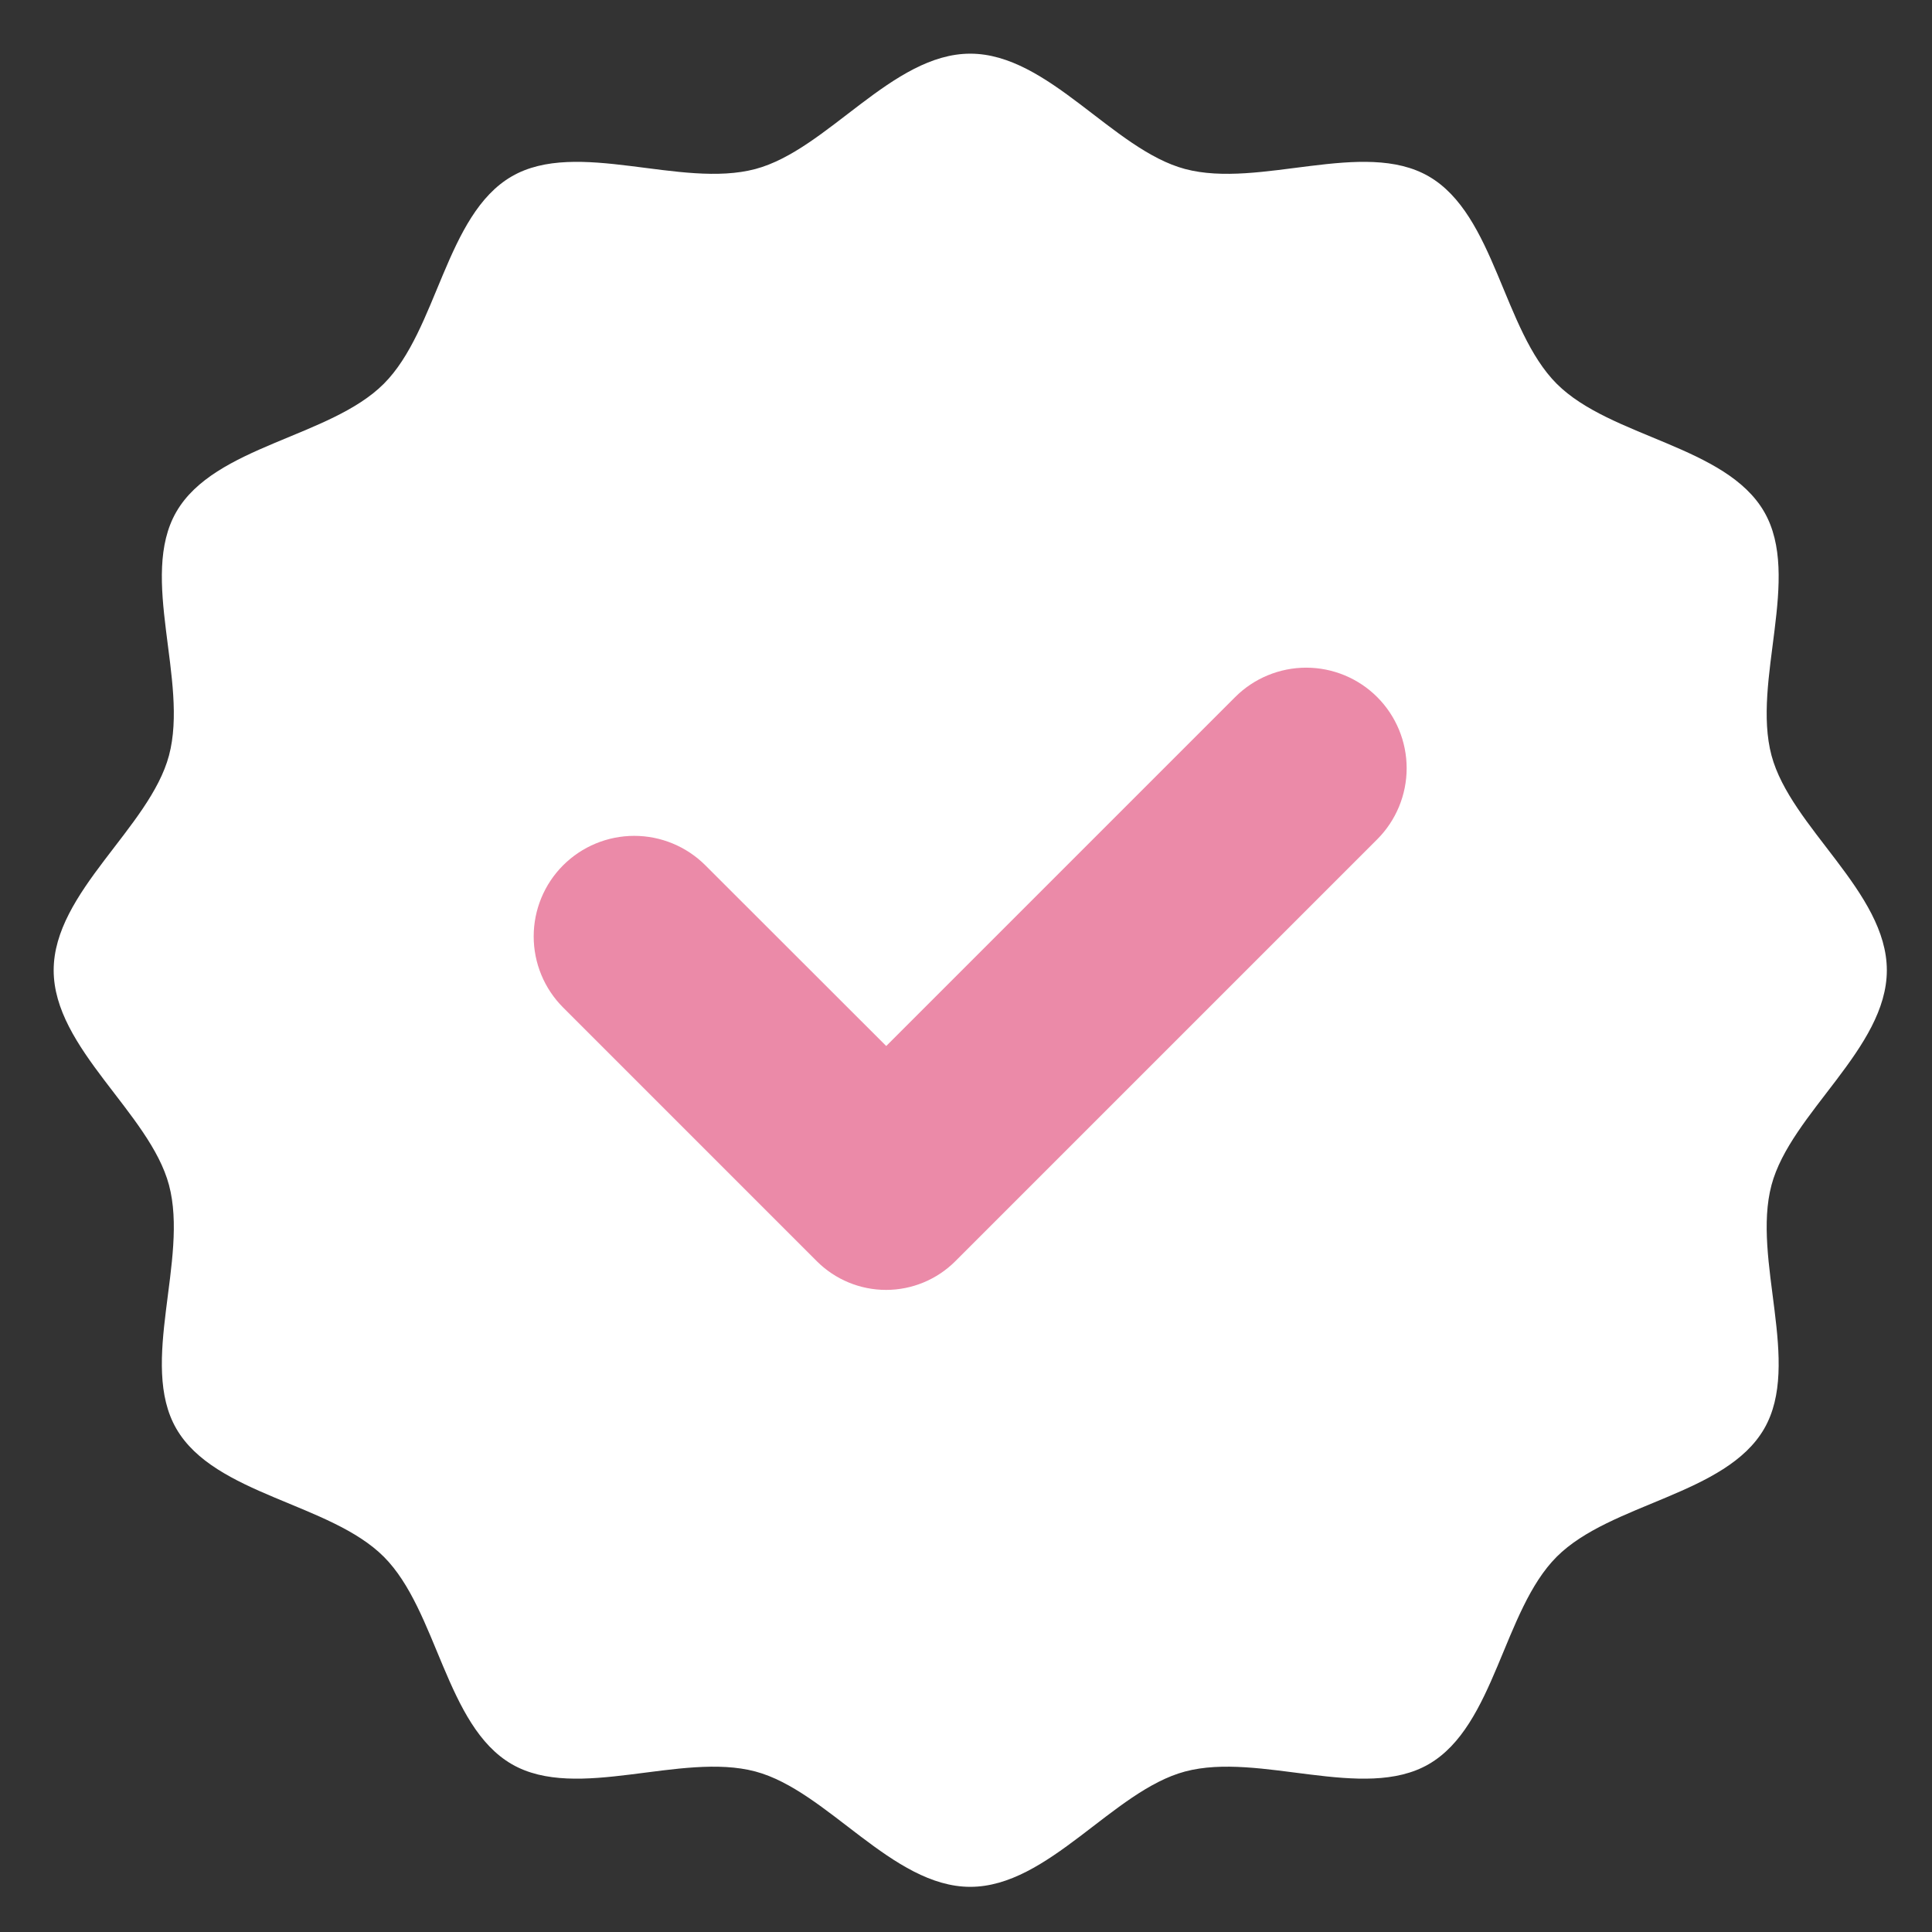
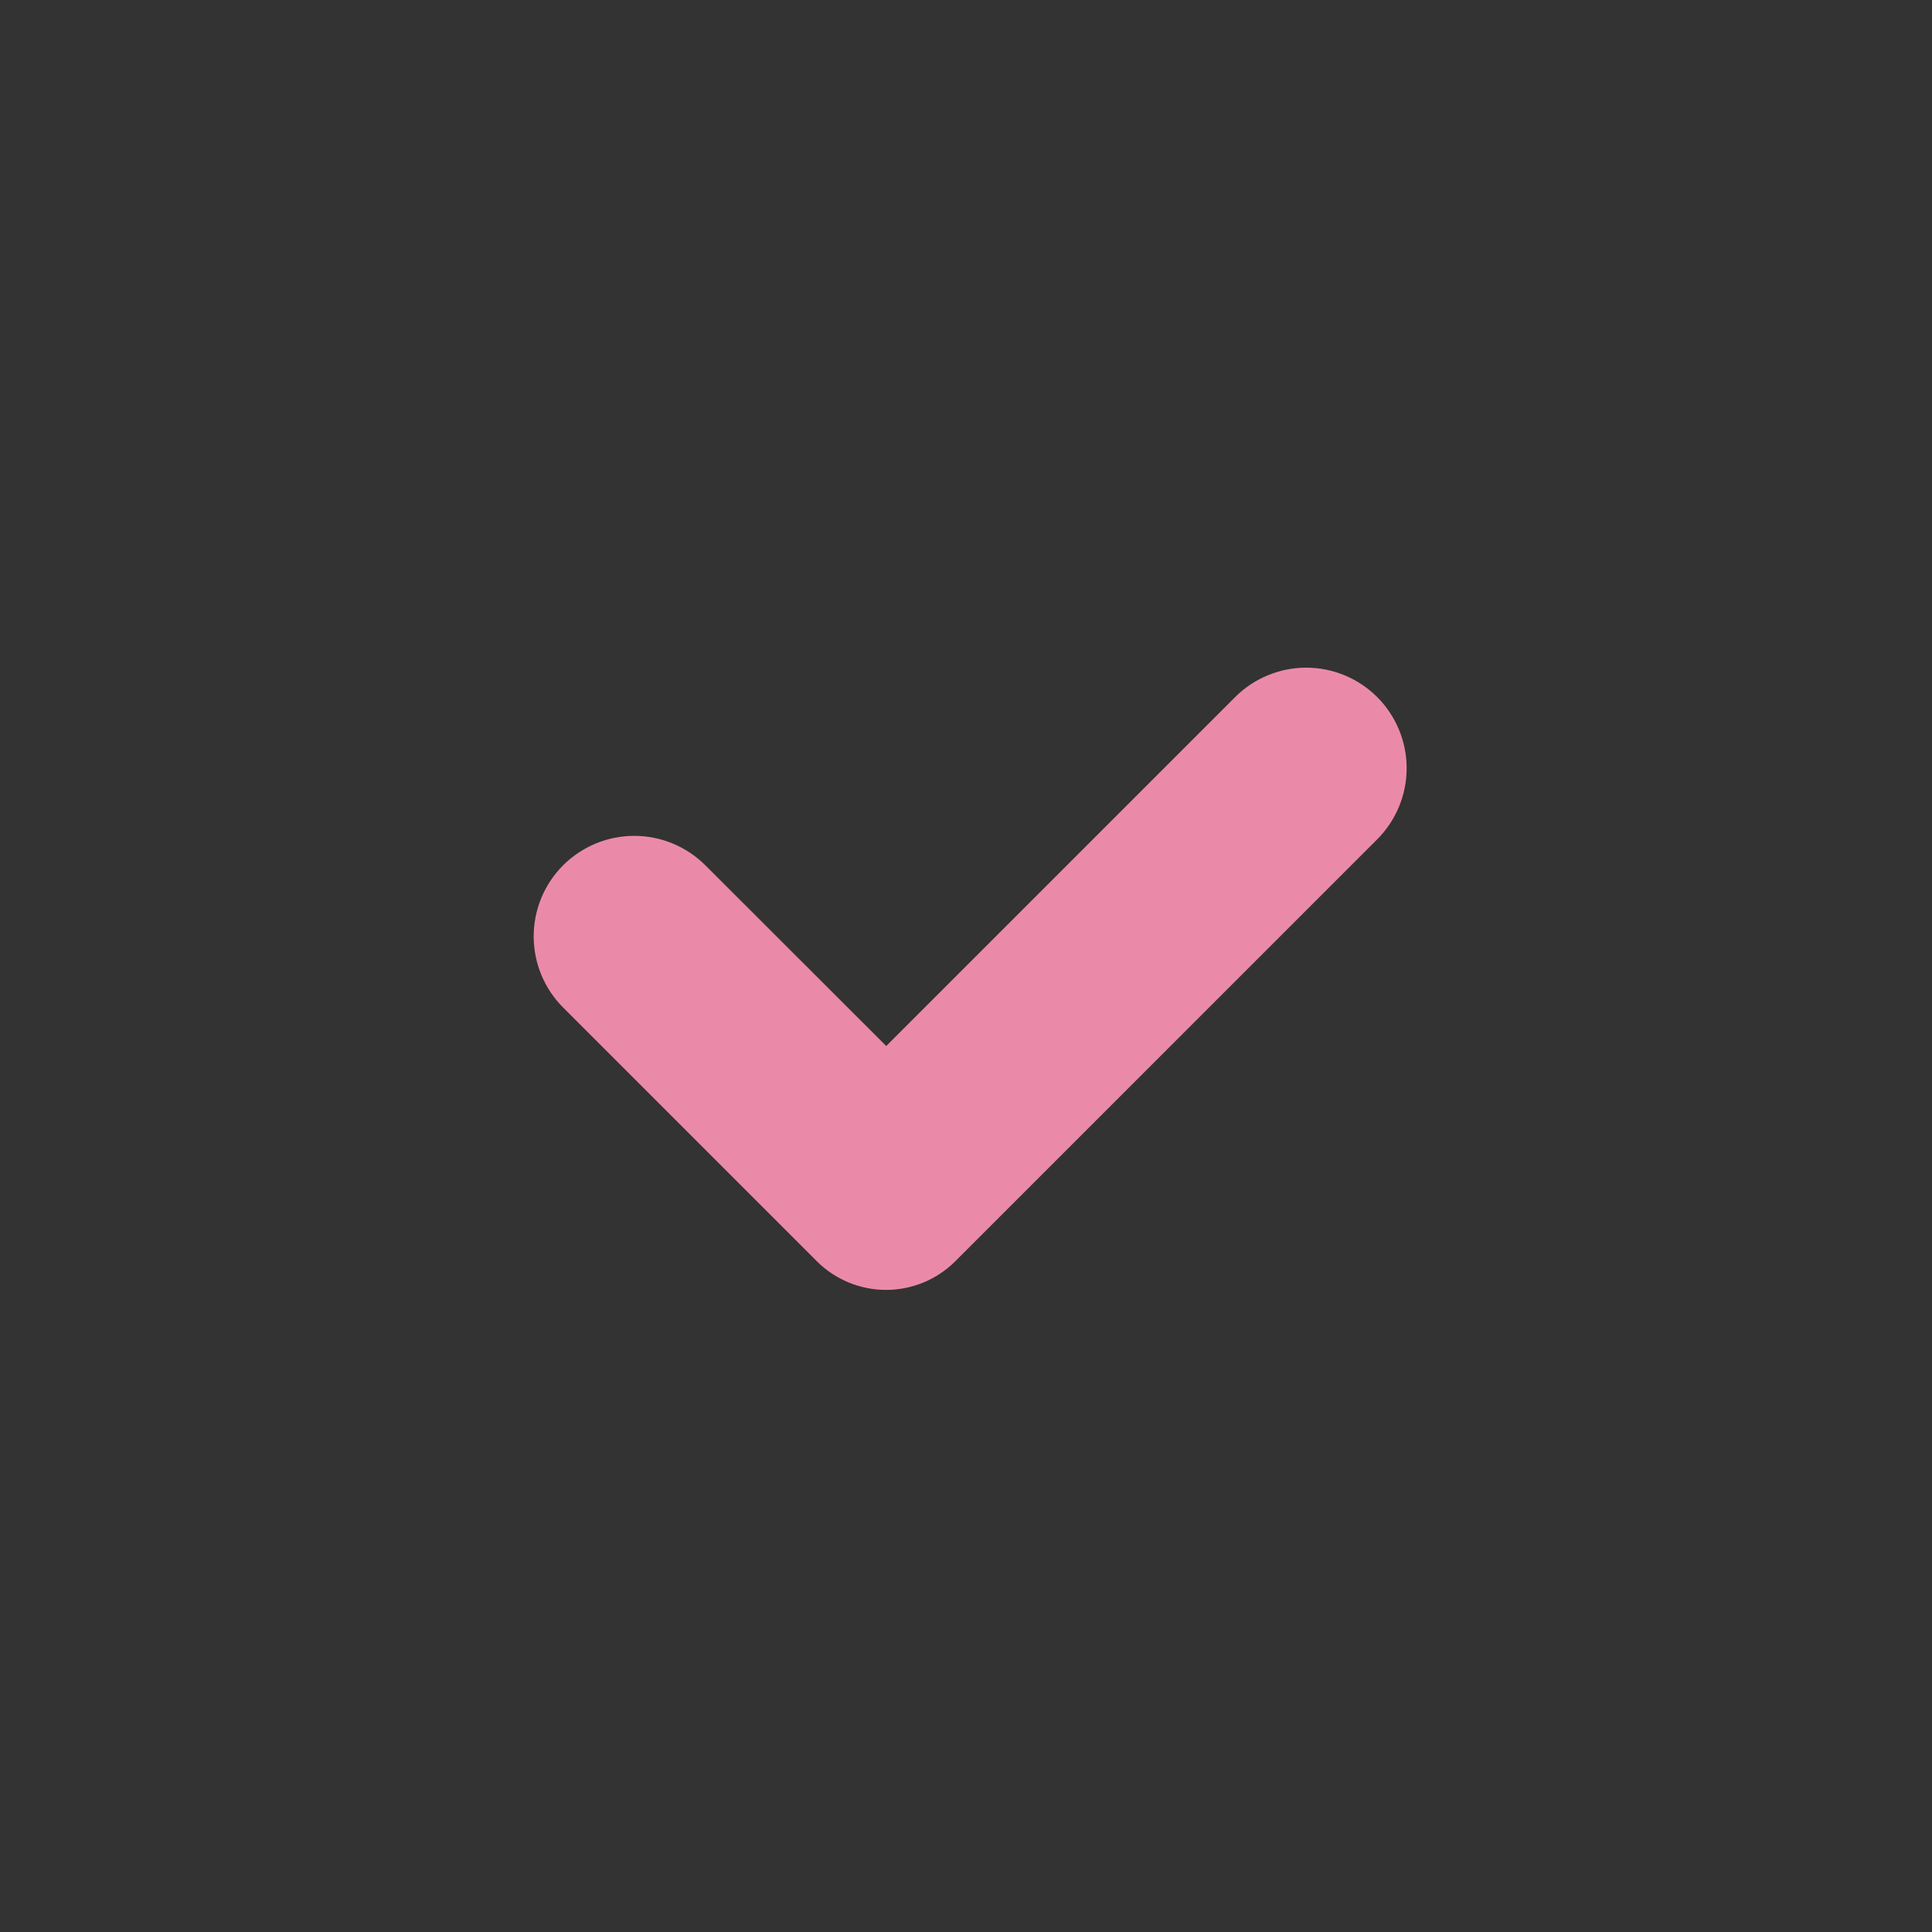
<svg xmlns="http://www.w3.org/2000/svg" width="72" height="72" viewBox="0 0 72 72" fill="none">
  <rect x="0" y="0" width="72" height="72" fill="#333333" stroke="none" />
-   <path d="M70.317 36.159C70.317 39.074 66.737 41.476 66.019 44.163C65.279 46.941 67.152 50.813 65.746 53.244C64.317 55.715 60.019 56.011 58.015 58.015C56.011 60.019 55.715 64.317 53.244 65.746C50.813 67.152 46.941 65.279 44.163 66.019C41.476 66.737 39.074 70.317 36.159 70.317C33.244 70.317 30.841 66.737 28.154 66.019C25.376 65.279 21.505 67.152 19.074 65.746C16.603 64.317 16.307 60.019 14.303 58.015C12.299 56.011 8.001 55.715 6.572 53.244C5.165 50.813 7.038 46.941 6.298 44.163C5.581 41.476 2 39.074 2 36.159C2 33.244 5.581 30.841 6.298 28.154C7.038 25.376 5.165 21.505 6.572 19.074C8.001 16.603 12.299 16.307 14.303 14.303C16.307 12.299 16.603 8.001 19.074 6.572C21.505 5.165 25.376 7.038 28.154 6.298C30.841 5.581 33.244 2 36.159 2C39.074 2 41.476 5.581 44.163 6.298C46.941 7.038 50.813 5.165 53.244 6.572C55.715 8.001 56.011 12.299 58.015 14.303C60.019 16.307 64.317 16.603 65.746 19.074C67.152 21.505 65.279 25.376 66.019 28.154C66.737 30.841 70.317 33.244 70.317 36.159Z" fill="white" />
  <path d="M46.03 25.979L33.027 38.982L26.286 32.247C25.583 31.545 24.63 31.15 23.636 31.15C22.642 31.15 21.689 31.545 20.986 32.247C20.283 32.95 19.889 33.904 19.889 34.897C19.889 35.891 20.283 36.844 20.986 37.547L30.442 47.004C31.127 47.687 32.054 48.071 33.021 48.071C33.988 48.071 34.916 47.687 35.6 47.004L51.325 31.279C52.027 30.576 52.422 29.623 52.422 28.629C52.422 27.635 52.027 26.682 51.325 25.979C50.977 25.631 50.564 25.355 50.11 25.167C49.656 24.979 49.169 24.882 48.677 24.882C48.186 24.882 47.699 24.979 47.245 25.167C46.79 25.355 46.377 25.631 46.03 25.979Z" fill="#EB8AA8" />
</svg>